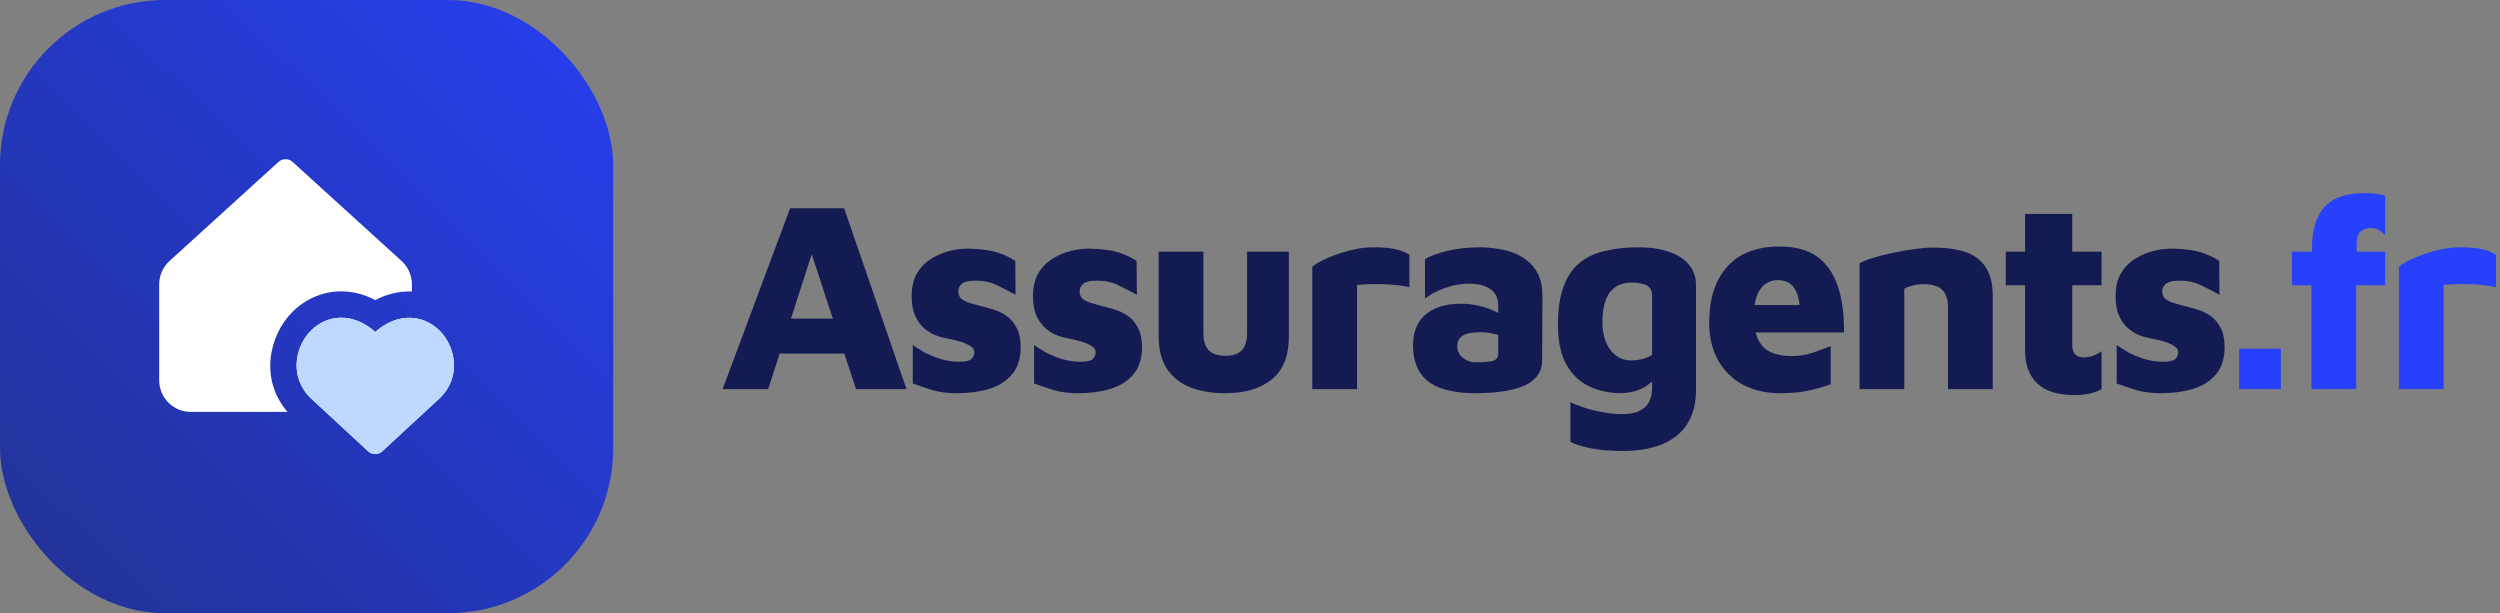
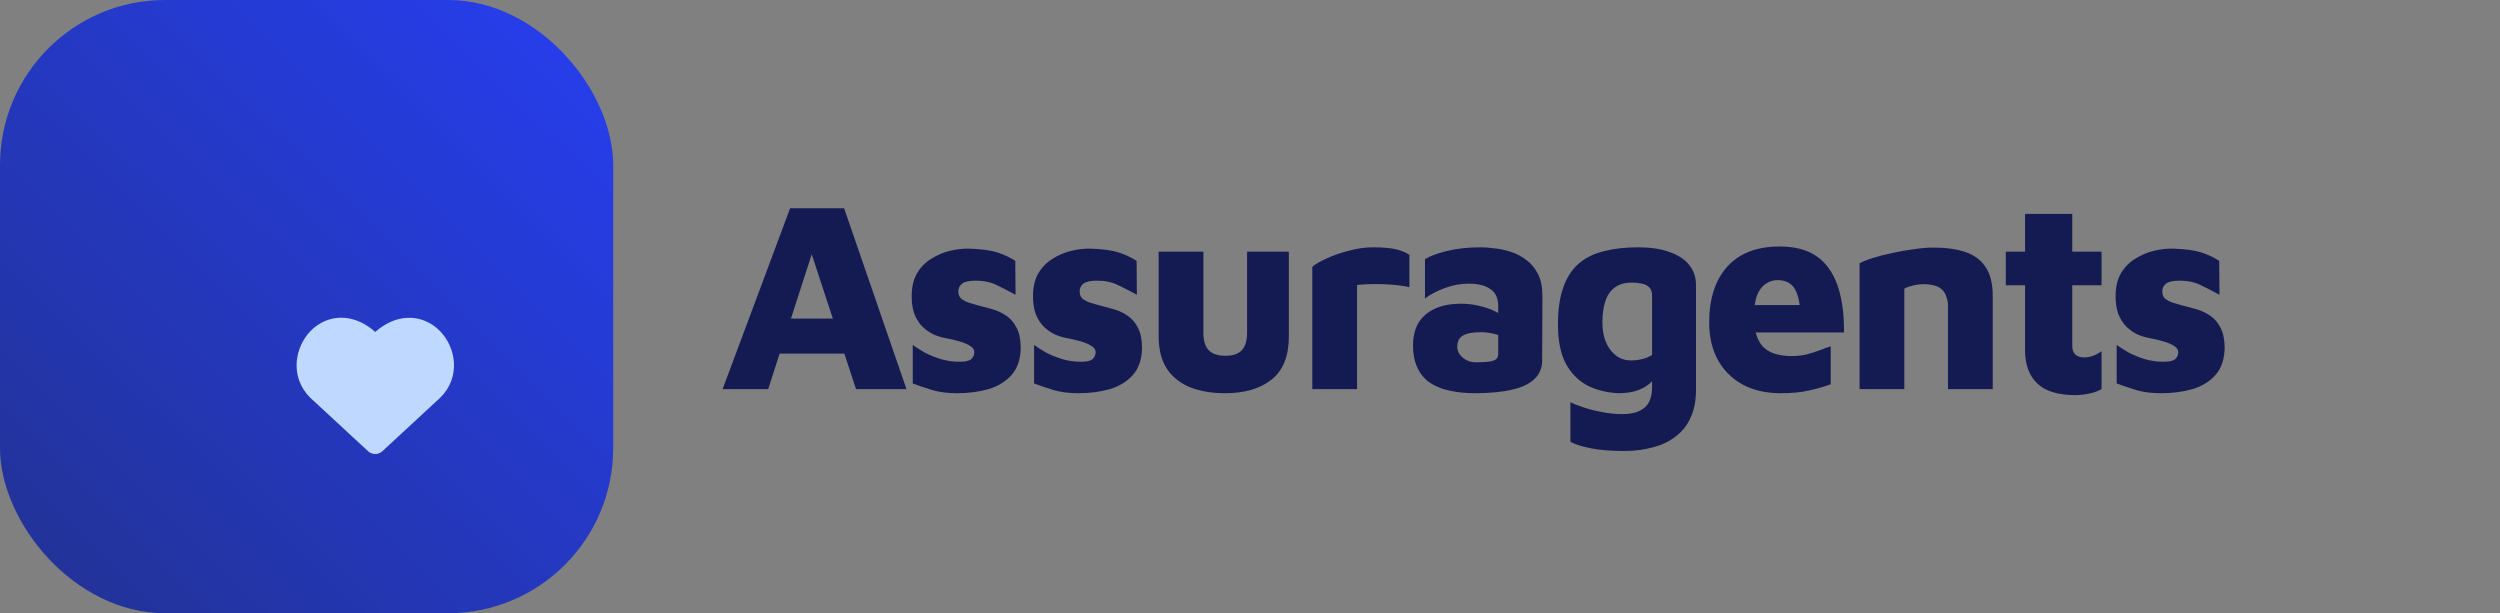
<svg xmlns="http://www.w3.org/2000/svg" width="212" height="52" viewBox="0 0 212 52" fill="none">
  <rect x="0" y="0" width="212" height="52" fill="#808080" stroke="none" />
  <rect width="52" height="52" rx="14" fill="url(#paint0_linear_2555_1013)" />
-   <path fill-rule="evenodd" clip-rule="evenodd" d="M24.815 13.732C24.474 13.423 23.954 13.423 23.614 13.732L14.377 22.129C13.818 22.637 13.5 23.357 13.5 24.111V32.25C13.5 33.729 14.699 34.929 16.179 34.929H24.381C21.987 32.151 22.824 28.441 24.779 26.47C25.878 25.361 27.489 24.585 29.362 24.723C30.233 24.788 31.059 25.043 31.824 25.448C32.591 25.044 33.418 24.792 34.288 24.73C34.505 24.714 34.719 24.711 34.929 24.719V24.111C34.929 23.357 34.61 22.637 34.052 22.129L24.815 13.732ZM31.82 28.149C30.98 27.411 30.088 27.015 29.197 26.949C28.063 26.866 27.069 27.329 26.363 28.041C24.992 29.423 24.546 31.956 26.294 33.712C26.302 33.721 26.311 33.729 26.32 33.737L31.212 38.263C31.555 38.579 32.083 38.579 32.425 38.263L37.317 33.737L37.337 33.718C39.113 31.967 38.663 29.431 37.287 28.049C36.578 27.337 35.582 26.875 34.447 26.956C33.555 27.02 32.661 27.413 31.82 28.149Z" fill="white" />
  <path fill-rule="evenodd" clip-rule="evenodd" d="M31.82 28.149C30.98 27.411 30.088 27.015 29.197 26.949C28.063 26.866 27.069 27.329 26.363 28.041C24.992 29.423 24.545 31.956 26.293 33.712C26.302 33.721 26.311 33.729 26.32 33.737L31.212 38.263C31.554 38.579 32.082 38.579 32.425 38.263L37.317 33.737L37.337 33.718C39.113 31.967 38.663 29.431 37.286 28.049C36.578 27.337 35.582 26.875 34.447 26.956C33.554 27.02 32.661 27.413 31.82 28.149Z" fill="#BFD8FF" />
  <path d="M61.276 33L67.003 17.659H71.58L76.87 33H72.592L67.785 18.372L69.924 18.188L65.14 33H61.276ZM64.657 29.987L65.439 27.02H72.293L72.684 29.987H64.657ZM81.174 33.345C80.346 33.345 79.633 33.253 79.035 33.069C78.437 32.885 77.893 32.701 77.402 32.517V29.251C77.678 29.45 78.016 29.665 78.414 29.895C78.828 30.11 79.281 30.294 79.771 30.447C80.277 30.6 80.814 30.677 81.381 30.677C81.872 30.677 82.202 30.6 82.37 30.447C82.539 30.278 82.623 30.087 82.623 29.872C82.623 29.657 82.508 29.481 82.278 29.343C82.048 29.19 81.749 29.059 81.381 28.952C81.013 28.845 80.622 28.753 80.208 28.676C79.856 28.615 79.503 28.507 79.15 28.354C78.813 28.185 78.499 27.963 78.207 27.687C77.931 27.396 77.709 27.043 77.54 26.629C77.387 26.2 77.31 25.701 77.31 25.134C77.31 24.352 77.456 23.708 77.747 23.202C78.054 22.681 78.453 22.267 78.943 21.96C79.449 21.638 79.986 21.408 80.553 21.27C81.121 21.132 81.673 21.071 82.209 21.086C83.221 21.117 84.011 21.224 84.578 21.408C85.146 21.592 85.652 21.83 86.096 22.121L86.119 24.996C85.613 24.72 85.092 24.452 84.555 24.191C84.034 23.93 83.436 23.8 82.761 23.8C82.194 23.8 81.803 23.884 81.588 24.053C81.374 24.222 81.266 24.436 81.266 24.697C81.266 24.958 81.343 25.165 81.496 25.318C81.665 25.456 81.88 25.571 82.14 25.663C82.416 25.74 82.708 25.824 83.014 25.916C83.398 26.008 83.796 26.115 84.21 26.238C84.624 26.361 85.008 26.545 85.36 26.79C85.713 27.035 85.997 27.373 86.211 27.802C86.441 28.231 86.556 28.799 86.556 29.504C86.541 30.47 86.28 31.237 85.774 31.804C85.284 32.356 84.632 32.755 83.819 33C83.007 33.23 82.125 33.345 81.174 33.345ZM91.462 33.345C90.634 33.345 89.921 33.253 89.323 33.069C88.725 32.885 88.181 32.701 87.69 32.517V29.251C87.966 29.45 88.304 29.665 88.702 29.895C89.116 30.11 89.569 30.294 90.059 30.447C90.565 30.6 91.102 30.677 91.669 30.677C92.16 30.677 92.49 30.6 92.658 30.447C92.827 30.278 92.911 30.087 92.911 29.872C92.911 29.657 92.796 29.481 92.566 29.343C92.336 29.19 92.037 29.059 91.669 28.952C91.301 28.845 90.91 28.753 90.496 28.676C90.144 28.615 89.791 28.507 89.438 28.354C89.101 28.185 88.787 27.963 88.495 27.687C88.219 27.396 87.997 27.043 87.828 26.629C87.675 26.2 87.598 25.701 87.598 25.134C87.598 24.352 87.744 23.708 88.035 23.202C88.342 22.681 88.741 22.267 89.231 21.96C89.737 21.638 90.274 21.408 90.841 21.27C91.409 21.132 91.961 21.071 92.497 21.086C93.509 21.117 94.299 21.224 94.866 21.408C95.434 21.592 95.94 21.83 96.384 22.121L96.407 24.996C95.901 24.72 95.38 24.452 94.843 24.191C94.322 23.93 93.724 23.8 93.049 23.8C92.482 23.8 92.091 23.884 91.876 24.053C91.662 24.222 91.554 24.436 91.554 24.697C91.554 24.958 91.631 25.165 91.784 25.318C91.953 25.456 92.168 25.571 92.428 25.663C92.704 25.74 92.996 25.824 93.302 25.916C93.686 26.008 94.084 26.115 94.498 26.238C94.912 26.361 95.296 26.545 95.648 26.79C96.001 27.035 96.285 27.373 96.499 27.802C96.729 28.231 96.844 28.799 96.844 29.504C96.829 30.47 96.568 31.237 96.062 31.804C95.572 32.356 94.92 32.755 94.107 33C93.295 33.23 92.413 33.345 91.462 33.345ZM103.889 33.345C102.785 33.345 101.812 33.184 100.968 32.862C100.125 32.525 99.458 32.003 98.967 31.298C98.492 30.577 98.254 29.65 98.254 28.515V21.339H102.049V28.239C102.049 28.883 102.195 29.366 102.486 29.688C102.793 30.01 103.268 30.171 103.912 30.171C104.556 30.171 105.024 30.01 105.315 29.688C105.607 29.366 105.752 28.883 105.752 28.239V21.339H109.294V28.515C109.294 30.202 108.804 31.428 107.822 32.195C106.856 32.962 105.545 33.345 103.889 33.345ZM111.283 33V22.627C111.513 22.412 111.904 22.182 112.456 21.937C113.008 21.676 113.636 21.454 114.342 21.27C115.062 21.071 115.768 20.971 116.458 20.971C117.301 20.971 117.96 21.032 118.436 21.155C118.911 21.278 119.271 21.431 119.517 21.615V24.352C119.271 24.291 118.949 24.237 118.551 24.191C118.152 24.145 117.73 24.114 117.286 24.099C116.841 24.084 116.419 24.084 116.021 24.099C115.637 24.114 115.323 24.137 115.078 24.168V33H111.283ZM125.07 33.345C124.319 33.345 123.621 33.276 122.977 33.138C122.348 33.015 121.796 32.801 121.321 32.494C120.846 32.187 120.478 31.766 120.217 31.229C119.956 30.692 119.826 30.041 119.826 29.274C119.826 28.584 119.964 27.978 120.24 27.457C120.531 26.936 120.984 26.522 121.597 26.215C122.21 25.908 122.992 25.755 123.943 25.755C124.449 25.755 124.947 25.816 125.438 25.939C125.929 26.046 126.373 26.2 126.772 26.399C127.171 26.583 127.477 26.79 127.692 27.02L127.807 28.722C127.5 28.553 127.155 28.423 126.772 28.331C126.389 28.224 125.99 28.17 125.576 28.17C124.871 28.17 124.357 28.27 124.035 28.469C123.728 28.653 123.575 28.967 123.575 29.412C123.575 29.642 123.644 29.857 123.782 30.056C123.935 30.255 124.127 30.416 124.357 30.539C124.602 30.662 124.863 30.723 125.139 30.723C125.875 30.723 126.373 30.677 126.634 30.585C126.91 30.493 127.048 30.301 127.048 30.01V25.962C127.048 25.287 126.826 24.804 126.381 24.513C125.952 24.206 125.338 24.053 124.541 24.053C123.851 24.053 123.161 24.183 122.471 24.444C121.781 24.705 121.237 24.996 120.838 25.318V21.983C121.206 21.738 121.812 21.508 122.655 21.293C123.514 21.078 124.495 20.971 125.599 20.971C125.921 20.971 126.304 21.002 126.749 21.063C127.209 21.109 127.669 21.209 128.129 21.362C128.604 21.515 129.041 21.745 129.44 22.052C129.854 22.359 130.184 22.757 130.429 23.248C130.674 23.739 130.797 24.36 130.797 25.111L130.774 30.585C130.774 31.214 130.552 31.735 130.107 32.149C129.678 32.563 129.041 32.862 128.198 33.046C127.355 33.245 126.312 33.345 125.07 33.345ZM137.196 33.345C136.168 33.284 135.271 33.046 134.505 32.632C133.753 32.203 133.163 31.574 132.734 30.746C132.32 29.903 132.113 28.829 132.113 27.526C132.113 26.253 132.266 25.195 132.573 24.352C132.879 23.493 133.324 22.819 133.907 22.328C134.489 21.837 135.202 21.492 136.046 21.293C136.889 21.078 137.847 20.971 138.921 20.971C139.948 20.971 140.822 21.101 141.543 21.362C142.279 21.607 142.838 21.968 143.222 22.443C143.62 22.918 143.82 23.493 143.82 24.168V33.069C143.82 33.958 143.674 34.725 143.383 35.369C143.107 36.013 142.693 36.55 142.141 36.979C141.604 37.408 140.96 37.723 140.209 37.922C139.457 38.137 138.614 38.244 137.679 38.244C136.59 38.244 135.662 38.167 134.896 38.014C134.129 37.861 133.554 37.677 133.171 37.462V34.104C133.401 34.227 133.746 34.365 134.206 34.518C134.681 34.687 135.21 34.825 135.793 34.932C136.391 35.055 136.981 35.116 137.564 35.116C138.208 35.116 138.714 35.016 139.082 34.817C139.45 34.633 139.71 34.372 139.864 34.035C140.017 33.713 140.094 33.33 140.094 32.885V30.976L140.807 31.436C140.577 31.819 140.301 32.157 139.979 32.448C139.657 32.739 139.273 32.962 138.829 33.115C138.384 33.268 137.84 33.345 137.196 33.345ZM138.277 30.562C138.645 30.562 138.974 30.524 139.266 30.447C139.572 30.37 139.848 30.255 140.094 30.102V25.042C140.094 24.735 140.009 24.505 139.841 24.352C139.687 24.199 139.48 24.099 139.22 24.053C138.959 23.992 138.691 23.961 138.415 23.961C137.801 23.961 137.311 24.099 136.943 24.375C136.575 24.636 136.306 25.019 136.138 25.525C135.969 26.031 135.885 26.621 135.885 27.296C135.885 28.308 136.115 29.105 136.575 29.688C137.035 30.271 137.602 30.562 138.277 30.562ZM150.988 33.345C149.792 33.345 148.734 33.107 147.814 32.632C146.909 32.141 146.204 31.451 145.698 30.562C145.192 29.657 144.939 28.592 144.939 27.365C144.939 25.326 145.452 23.739 146.48 22.604C147.507 21.469 148.987 20.902 150.919 20.902C152.207 20.902 153.249 21.178 154.047 21.73C154.844 22.282 155.434 23.102 155.818 24.191C156.201 25.28 156.385 26.614 156.37 28.193H147.584L147.124 25.87H153.15L152.69 27.112C152.674 25.87 152.513 25.004 152.207 24.513C151.915 24.007 151.425 23.754 150.735 23.754C150.367 23.754 150.029 23.861 149.723 24.076C149.416 24.275 149.171 24.605 148.987 25.065C148.818 25.525 148.734 26.146 148.734 26.928C148.734 27.986 148.979 28.799 149.47 29.366C149.976 29.918 150.804 30.194 151.954 30.194C152.368 30.194 152.782 30.148 153.196 30.056C153.61 29.949 153.993 29.826 154.346 29.688C154.698 29.55 154.997 29.443 155.243 29.366V32.586C154.706 32.785 154.093 32.962 153.403 33.115C152.728 33.268 151.923 33.345 150.988 33.345ZM157.691 22.328C157.967 22.175 158.35 22.021 158.841 21.868C159.331 21.715 159.876 21.577 160.474 21.454C161.072 21.316 161.677 21.209 162.291 21.132C162.904 21.04 163.464 20.994 163.97 20.994C164.997 20.994 165.886 21.117 166.638 21.362C167.389 21.607 167.964 22.029 168.363 22.627C168.777 23.225 168.984 24.045 168.984 25.088V33H165.189V25.962C165.189 25.655 165.143 25.387 165.051 25.157C164.974 24.912 164.851 24.712 164.683 24.559C164.529 24.406 164.315 24.291 164.039 24.214C163.778 24.137 163.464 24.099 163.096 24.099C162.774 24.099 162.452 24.145 162.13 24.237C161.823 24.314 161.608 24.398 161.486 24.49V33H157.691V22.328ZM175.98 33.506C174.523 33.506 173.45 33.176 172.76 32.517C172.07 31.858 171.725 30.922 171.725 29.711V24.191H170.092V21.339H171.725V18.142H175.727V21.339H178.211V24.191H175.727V29.297C175.727 29.634 175.811 29.887 175.98 30.056C176.149 30.225 176.409 30.309 176.762 30.309C176.977 30.309 177.222 30.263 177.498 30.171C177.774 30.064 178.012 29.933 178.211 29.78V33C177.843 33.199 177.467 33.33 177.084 33.391C176.701 33.468 176.333 33.506 175.98 33.506ZM183.267 33.345C182.439 33.345 181.726 33.253 181.128 33.069C180.53 32.885 179.986 32.701 179.495 32.517V29.251C179.771 29.45 180.109 29.665 180.507 29.895C180.921 30.11 181.374 30.294 181.864 30.447C182.37 30.6 182.907 30.677 183.474 30.677C183.965 30.677 184.295 30.6 184.463 30.447C184.632 30.278 184.716 30.087 184.716 29.872C184.716 29.657 184.601 29.481 184.371 29.343C184.141 29.19 183.842 29.059 183.474 28.952C183.106 28.845 182.715 28.753 182.301 28.676C181.949 28.615 181.596 28.507 181.243 28.354C180.906 28.185 180.592 27.963 180.3 27.687C180.024 27.396 179.802 27.043 179.633 26.629C179.48 26.2 179.403 25.701 179.403 25.134C179.403 24.352 179.549 23.708 179.84 23.202C180.147 22.681 180.546 22.267 181.036 21.96C181.542 21.638 182.079 21.408 182.646 21.27C183.214 21.132 183.766 21.071 184.302 21.086C185.314 21.117 186.104 21.224 186.671 21.408C187.239 21.592 187.745 21.83 188.189 22.121L188.212 24.996C187.706 24.72 187.185 24.452 186.648 24.191C186.127 23.93 185.529 23.8 184.854 23.8C184.287 23.8 183.896 23.884 183.681 24.053C183.467 24.222 183.359 24.436 183.359 24.697C183.359 24.958 183.436 25.165 183.589 25.318C183.758 25.456 183.973 25.571 184.233 25.663C184.509 25.74 184.801 25.824 185.107 25.916C185.491 26.008 185.889 26.115 186.303 26.238C186.717 26.361 187.101 26.545 187.453 26.79C187.806 27.035 188.09 27.373 188.304 27.802C188.534 28.231 188.649 28.799 188.649 29.504C188.634 30.47 188.373 31.237 187.867 31.804C187.377 32.356 186.725 32.755 185.912 33C185.1 33.23 184.218 33.345 183.267 33.345Z" fill="#141B52" />
-   <path d="M189.875 33V29.573H193.417V33H189.875ZM196.009 33V24.191H194.353V21.339H196.055V21.132C196.055 20.396 196.124 19.76 196.262 19.223C196.416 18.671 196.623 18.211 196.883 17.843C197.144 17.475 197.466 17.184 197.849 16.969C198.233 16.754 198.654 16.601 199.114 16.509C199.59 16.417 200.103 16.371 200.655 16.371C200.901 16.371 201.177 16.394 201.483 16.44C201.805 16.471 202.066 16.524 202.265 16.601V19.959C202.097 19.775 201.928 19.629 201.759 19.522C201.591 19.399 201.345 19.338 201.023 19.338C200.839 19.338 200.671 19.369 200.517 19.43C200.379 19.476 200.257 19.553 200.149 19.66C200.057 19.752 199.981 19.882 199.919 20.051C199.873 20.22 199.85 20.411 199.85 20.626V21.339H202.265V24.191H199.804V33H196.009ZM203.426 33V22.627C203.656 22.412 204.047 22.182 204.599 21.937C205.151 21.676 205.779 21.454 206.485 21.27C207.205 21.071 207.911 20.971 208.601 20.971C209.444 20.971 210.103 21.032 210.579 21.155C211.054 21.278 211.414 21.431 211.66 21.615V24.352C211.414 24.291 211.092 24.237 210.694 24.191C210.295 24.145 209.873 24.114 209.429 24.099C208.984 24.084 208.562 24.084 208.164 24.099C207.78 24.114 207.466 24.137 207.221 24.168V33H203.426Z" fill="#2740FC" />
  <defs>
    <linearGradient id="paint0_linear_2555_1013" x1="60" y1="-3.5" x2="3.07193e-07" y2="57.5" gradientUnits="userSpaceOnUse">
      <stop stop-color="#2740FC" />
      <stop offset="1" stop-color="#22318D" />
    </linearGradient>
  </defs>
</svg>